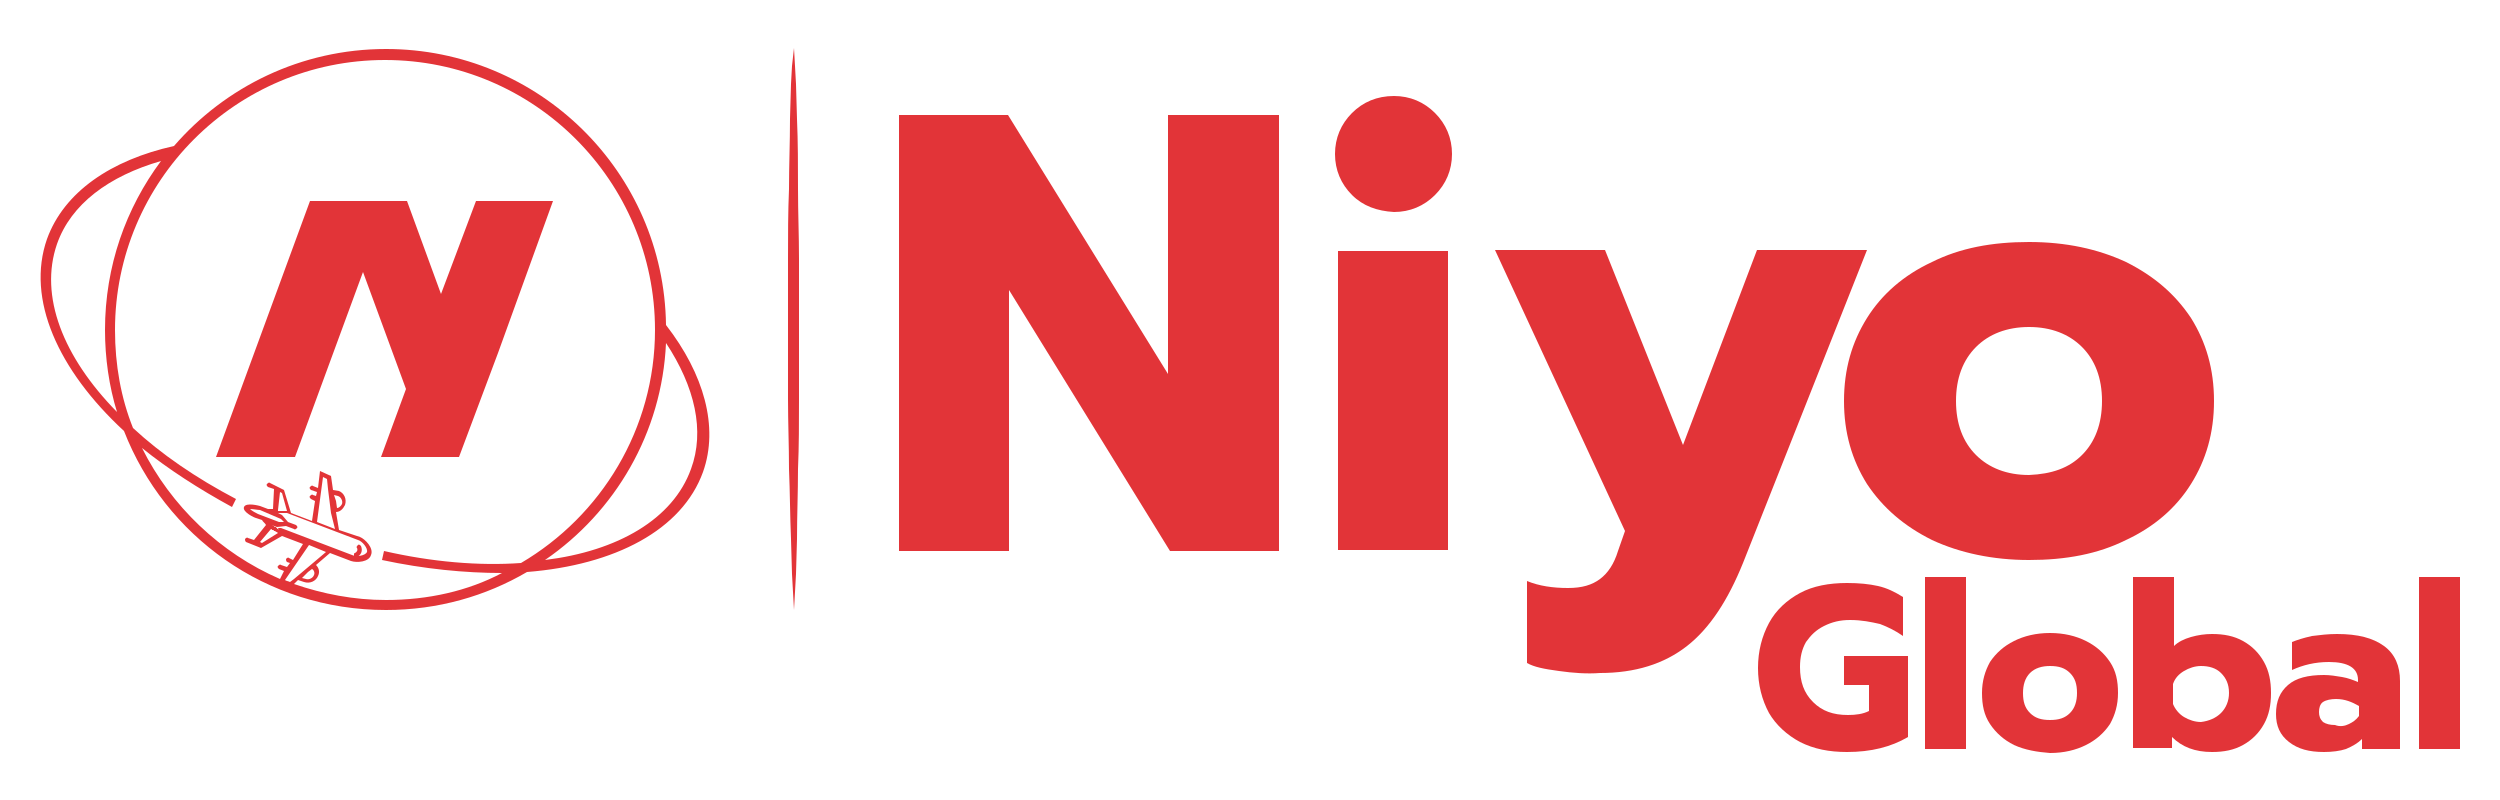
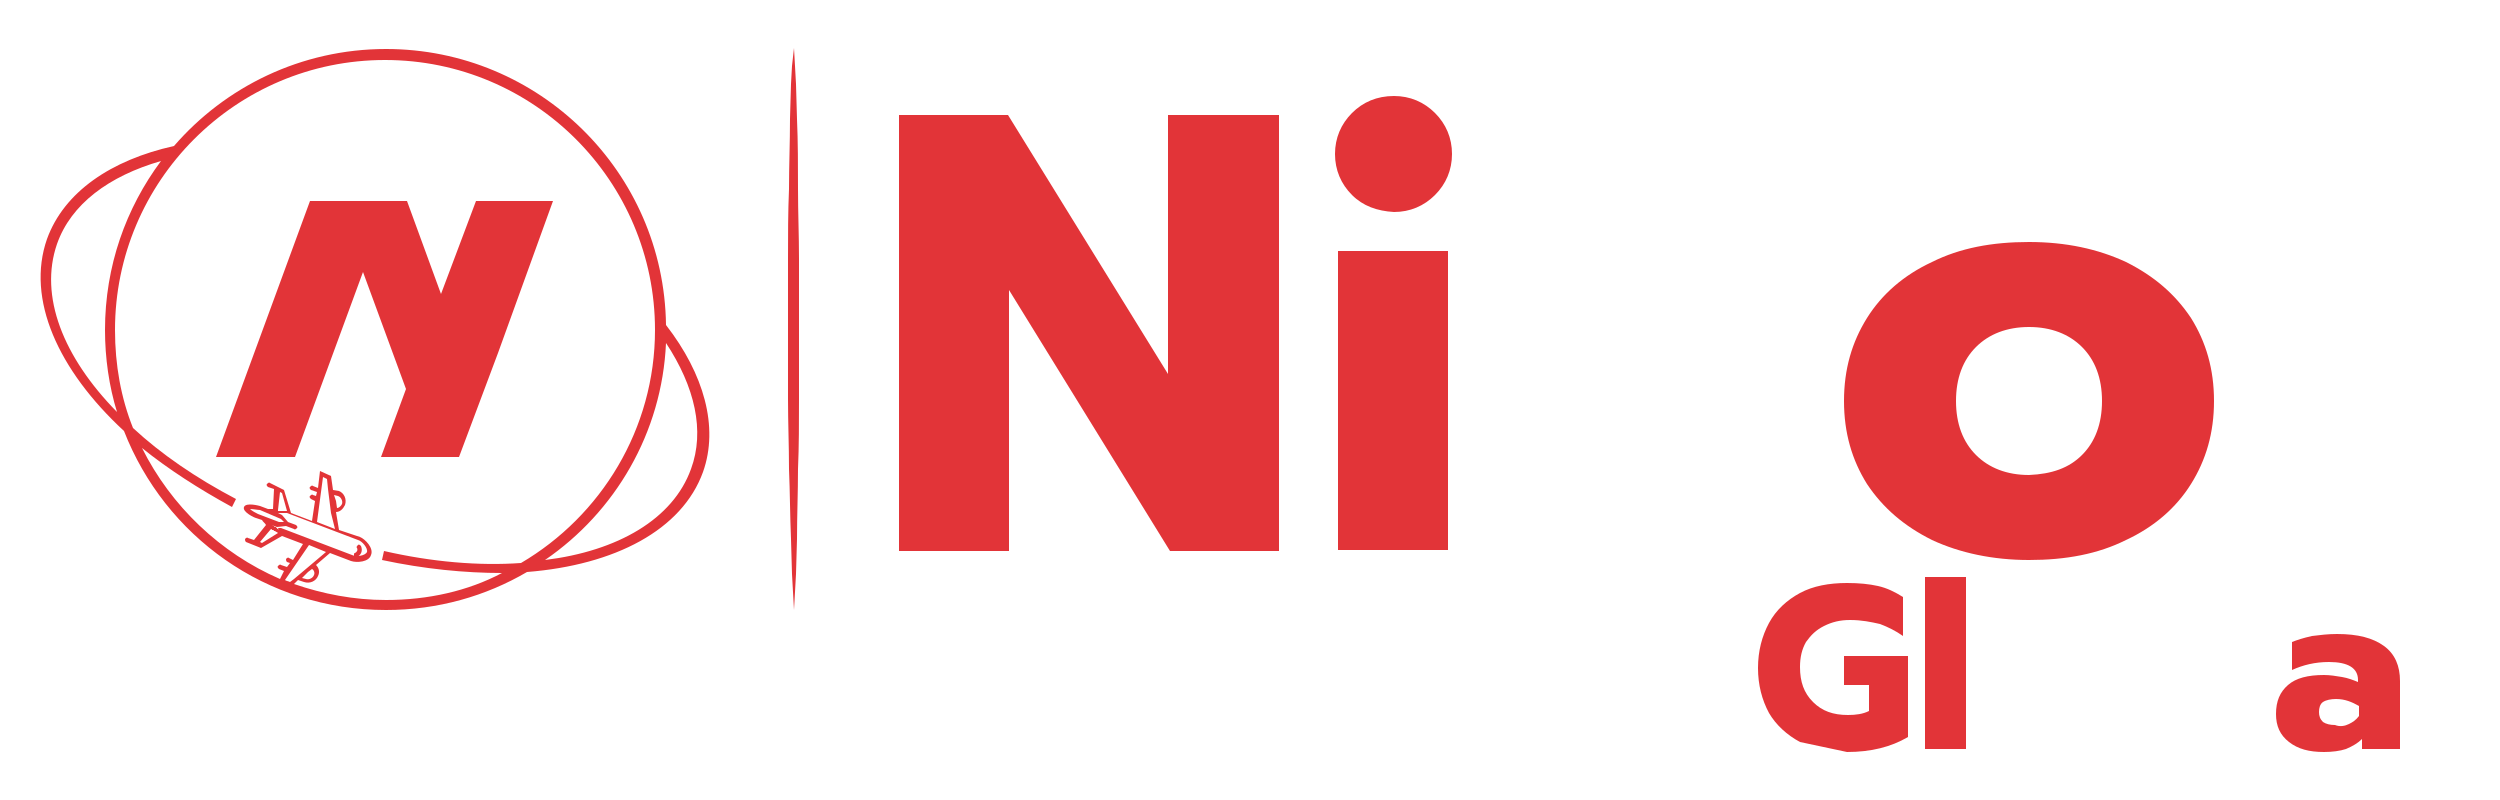
<svg xmlns="http://www.w3.org/2000/svg" version="1.1" id="Layer_1" x="0px" y="0px" viewBox="0 0 250 80" style="enable-background:new 0 0 250 80;" xml:space="preserve">
  <style type="text/css">
	.st0{fill:#E23438;}
</style>
  <g>
    <polygon class="st0" points="45.9,45.7 49.8,35.3 55.3,20.1 47.6,20.1 44.1,29.4 40.7,20.1 31,20.1 21.6,45.7 29.5,45.7 36.3,27.2    40.6,38.9 38.1,45.7  " />
    <path class="st0" d="M66.6,32.5C66.4,17.2,53.9,4.9,38.6,4.9c-8.5,0-16.1,3.8-21.2,9.7c-6.3,1.4-11,4.6-12.7,9.3   c-2.1,6,1.1,13.1,7.7,19.2c4.1,10.5,14.2,17.9,26.2,17.9c5.2,0,10-1.4,14.1-3.8c8.8-0.7,15.5-4.2,17.6-10   C71.9,42.7,70.4,37.4,66.6,32.5 M5.7,24.4c1.4-4,5.2-6.8,10.4-8.3c-3.5,4.7-5.6,10.5-5.6,16.9c0,2.8,0.4,5.6,1.2,8.2   C6.3,35.7,3.9,29.6,5.7,24.4 M28.1,51.9l0.3,0.3l-0.5,0l-2.1-0.8c-0.2-0.1-0.6-0.3-0.8-0.5c0.3,0,0.8,0.1,1,0.1L28.1,51.9z    M27.8,51l0.2-1.8l0.2,0.1l0.5,1.8c0,0,0,0,0,0c-0.1,0-0.1,0-0.2,0c-0.1,0-0.1,0-0.2,0c0,0,0,0-0.1,0c-0.1,0-0.1,0-0.2,0   c0,0,0,0-0.1,0H27.8C27.8,51,27.8,51,27.8,51 M27.1,52.9c0.1,0,0.1,0.1,0.1,0.1c0,0,0,0,0.1,0c0.1,0,0.1,0.1,0.1,0.1c0,0,0,0,0.1,0   c0.1,0.1,0.2,0.1,0.3,0.2c0,0,0,0,0,0l-1.6,1l-0.2-0.1L27.1,52.9C27,52.9,27.1,52.9,27.1,52.9 M27.8,52.9   C27.8,52.9,27.7,52.9,27.8,52.9c-0.1,0-0.1-0.1-0.1-0.1c0,0-0.1,0-0.1-0.1c0,0,0,0-0.1,0c0,0-0.1,0-0.1-0.1c0,0,0,0-0.1,0   c0,0-0.1-0.1-0.1-0.1c0,0,0,0-0.1,0v0l0.6,0.2l0.9-0.1l0.8,0.3c0.1,0.1,0.2,0,0.3-0.1c0.1-0.1,0-0.2-0.1-0.3l-0.8-0.3l-0.6-0.7   l-0.4-0.2c0,0,0,0,0,0H28h0.1h0.1c0,0,0.1,0,0.1,0c0,0,0,0,0,0c0,0,0.1,0,0.1,0c0,0,0,0,0,0c0,0,0.1,0,0.1,0c0,0,0,0,0,0   c0,0,0,0,0.1,0l0,0c0,0,0,0,0.1,0l7.1,2.7c0.4,0.1,1,0.8,0.9,1.2c-0.2,0.4-1.1,0.5-1.5,0.3l-7.1-2.7c0,0-0.1,0-0.1,0c0,0,0,0,0,0   c0,0-0.1,0-0.1,0c0,0,0,0-0.1,0C27.9,53,27.9,53,27.8,52.9C27.8,52.9,27.8,52.9,27.8,52.9 M33.5,52.9l-1.8-0.7l0.6-4.5l0.4,0.2   l0.1,1l0.3,2.4L33.5,52.9z M33.4,49.5l0.4,0.1c0.3,0.1,0.5,0.5,0.4,0.8c-0.1,0.2-0.3,0.4-0.5,0.4l-0.1-0.7L33.4,49.5z M32.6,55.2   l-1.3,1.1l-1.9,1.6L29,58.2c-0.2-0.1-0.4-0.1-0.5-0.2l2.4-3.5L32.6,55.2z M31.4,57.5c-0.1,0.3-0.5,0.5-0.8,0.4l-0.4-0.1l0.6-0.6   l0.4-0.3C31.4,57,31.5,57.3,31.4,57.5 M38.6,60c-3.2,0-6.3-0.6-9.2-1.6l0.4-0.4l0.6,0.2c0.6,0.2,1.2-0.1,1.4-0.6   c0.2-0.4,0.1-0.8-0.2-1.1l1.4-1.2l2.1,0.8c0.6,0.2,1.8,0.1,2-0.6c0.3-0.7-0.6-1.6-1.1-1.8L33.9,53l-0.3-1.8c0.4,0,0.7-0.3,0.9-0.7   c0.2-0.6-0.1-1.2-0.6-1.4L33.3,49l-0.2-1.4L32,47.1l-0.2,1.7l-0.5-0.2c-0.1-0.1-0.2,0-0.3,0.1c-0.1,0.1,0,0.2,0.1,0.3l0.6,0.2   l-0.1,0.4l-0.3-0.1c-0.1-0.1-0.2,0-0.3,0.1c-0.1,0.1,0,0.2,0.1,0.3l0.4,0.2l-0.3,2l-2.1-0.8l-0.7-2.3L27,48.3   c-0.1-0.1-0.2,0-0.3,0.1c-0.1,0.1,0,0.2,0.1,0.3l0.6,0.2l-0.1,2c-0.2,0-0.3,0-0.5,0l-0.8-0.3c0,0-1.4-0.4-1.6,0.1   c-0.2,0.5,1.1,1.1,1.2,1.1l0.6,0.2c0.1,0.2,0.3,0.3,0.4,0.5l-1.2,1.5l-0.6-0.2c-0.1-0.1-0.2,0-0.3,0.1c0,0.1,0,0.2,0.1,0.3l1.5,0.6   l2.1-1.2l2.1,0.8L29.3,56l-0.4-0.2c-0.1-0.1-0.2,0-0.3,0.1c0,0.1,0,0.2,0.1,0.3l0.3,0.1l-0.3,0.4l-0.6-0.2c-0.1-0.1-0.2,0-0.3,0.1   c-0.1,0.1,0,0.2,0.1,0.3l0.5,0.2L28,57.9c-6-2.6-10.9-7.3-13.8-13.1c2.6,2.1,5.7,4.1,9,5.9l0.4-0.8h0c-4-2.1-7.5-4.5-10.3-7.1   c-1.2-3-1.8-6.3-1.8-9.8c0-14.9,12.1-27,27-27s27,12.1,27,27c0,9.9-5.4,18.6-13.4,23.3c-4.2,0.3-8.9-0.1-13.7-1.2l-0.2,0.9   c4.2,0.9,8.3,1.3,12,1.3C46.8,59.1,42.8,60,38.6,60 M69.1,46.9c-1.8,5-7.3,8.2-14.6,9.1c7-4.8,11.7-12.7,12.1-21.7   C69.5,38.7,70.5,43.1,69.1,46.9" />
    <path class="st0" d="M35.7,55.7c0.4-0.2,0.6-0.6,0.4-1.1c-0.1-0.1-0.2-0.2-0.3-0.1c-0.1,0.1-0.2,0.2-0.1,0.3c0.1,0.2,0,0.4-0.2,0.5   c-0.1,0-0.1,0.1-0.1,0.1c0,0.1,0,0.1,0,0.2C35.5,55.7,35.6,55.8,35.7,55.7" />
    <polygon class="st0" points="89.9,11.5 100.8,11.5 116.8,37.4 116.8,11.5 127.9,11.5 127.9,55.1 117,55.1 100.9,29 100.9,55.1    89.9,55.1  " />
    <path class="st0" d="M135.2,19.5c-1.1-1.1-1.7-2.5-1.7-4.1c0-1.6,0.6-3,1.7-4.1c1.1-1.1,2.5-1.7,4.2-1.7c1.6,0,3,0.6,4.1,1.7   c1.1,1.1,1.7,2.5,1.7,4.1c0,1.6-0.6,3-1.7,4.1c-1.1,1.1-2.5,1.7-4.1,1.7C137.7,21.1,136.3,20.6,135.2,19.5 M133.8,25.1h11v29.9h-11   V25.1z" />
-     <path class="st0" d="M155.9,67.1c-1.5-0.2-2.5-0.4-3.2-0.8v-8.2c1.2,0.5,2.6,0.7,4.1,0.7c1.4,0,2.4-0.3,3.2-0.9   c0.8-0.6,1.4-1.5,1.8-2.8l0.7-2l-13-28.1h11l7.8,19.5l7.4-19.5h11l-12.4,31.3c-1.5,3.7-3.3,6.5-5.6,8.3c-2.3,1.8-5.2,2.7-8.7,2.7   C158.7,67.4,157.3,67.3,155.9,67.1" />
    <path class="st0" d="M193.2,54c-2.8-1.4-4.9-3.2-6.5-5.6c-1.5-2.4-2.3-5.1-2.3-8.3s0.8-5.9,2.3-8.3c1.5-2.4,3.7-4.3,6.5-5.6   c2.8-1.4,6-2,9.7-2c3.7,0,6.9,0.7,9.7,2c2.8,1.4,4.9,3.2,6.5,5.6c1.5,2.4,2.3,5.1,2.3,8.3s-0.8,5.9-2.3,8.3   c-1.5,2.4-3.7,4.3-6.5,5.6c-2.8,1.4-6,2-9.7,2C199.3,56,196,55.3,193.2,54 M208.2,45.5c1.3-1.3,2-3.1,2-5.4c0-2.3-0.7-4.1-2-5.4   c-1.3-1.3-3.1-2-5.3-2c-2.2,0-4,0.7-5.3,2c-1.3,1.3-2,3.1-2,5.4c0,2.3,0.7,4.1,2,5.4c1.3,1.3,3.1,2,5.3,2   C205.2,47.4,206.9,46.8,208.2,45.5" />
-     <path class="st0" d="M180,74.2c-1.3-0.7-2.4-1.7-3.1-2.9c-0.7-1.3-1.1-2.8-1.1-4.5c0-1.7,0.4-3.2,1.1-4.5c0.7-1.3,1.8-2.3,3.1-3   c1.3-0.7,2.9-1,4.7-1c1.2,0,2.2,0.1,3.1,0.3c0.9,0.2,1.7,0.6,2.5,1.1v3.9c-0.7-0.5-1.5-0.9-2.3-1.2c-0.9-0.2-1.8-0.4-3-0.4   c-1,0-1.8,0.2-2.6,0.6c-0.8,0.4-1.3,0.9-1.8,1.6c-0.4,0.7-0.6,1.5-0.6,2.5c0,1.5,0.4,2.6,1.3,3.5c0.9,0.9,2,1.3,3.5,1.3   c0.8,0,1.5-0.1,2.1-0.4v-2.6h-2.5v-2.9h6.4v8.1c-1.7,1-3.7,1.5-6.1,1.5C182.9,75.2,181.4,74.9,180,74.2" />
+     <path class="st0" d="M180,74.2c-1.3-0.7-2.4-1.7-3.1-2.9c-0.7-1.3-1.1-2.8-1.1-4.5c0-1.7,0.4-3.2,1.1-4.5c0.7-1.3,1.8-2.3,3.1-3   c1.3-0.7,2.9-1,4.7-1c1.2,0,2.2,0.1,3.1,0.3c0.9,0.2,1.7,0.6,2.5,1.1v3.9c-0.7-0.5-1.5-0.9-2.3-1.2c-0.9-0.2-1.8-0.4-3-0.4   c-1,0-1.8,0.2-2.6,0.6c-0.8,0.4-1.3,0.9-1.8,1.6c-0.4,0.7-0.6,1.5-0.6,2.5c0,1.5,0.4,2.6,1.3,3.5c0.9,0.9,2,1.3,3.5,1.3   c0.8,0,1.5-0.1,2.1-0.4v-2.6h-2.5v-2.9h6.4v8.1c-1.7,1-3.7,1.5-6.1,1.5" />
    <rect x="192.5" y="57.7" class="st0" width="4.1" height="17.2" />
-     <path class="st0" d="M201.4,74.5c-1-0.5-1.8-1.2-2.4-2.1c-0.6-0.9-0.8-1.9-0.8-3.1c0-1.2,0.3-2.2,0.8-3.1c0.6-0.9,1.4-1.6,2.4-2.1   c1-0.5,2.2-0.8,3.6-0.8c1.4,0,2.6,0.3,3.6,0.8c1,0.5,1.8,1.2,2.4,2.1c0.6,0.9,0.8,1.9,0.8,3.1c0,1.2-0.3,2.2-0.8,3.1   c-0.6,0.9-1.4,1.6-2.4,2.1c-1,0.5-2.2,0.8-3.6,0.8C203.7,75.2,202.5,75,201.4,74.5 M207,71.3c0.5-0.5,0.7-1.2,0.7-2   c0-0.9-0.2-1.5-0.7-2c-0.5-0.5-1.1-0.7-2-0.7c-0.8,0-1.5,0.2-2,0.7c-0.5,0.5-0.7,1.2-0.7,2c0,0.9,0.2,1.5,0.7,2   c0.5,0.5,1.1,0.7,2,0.7C205.9,72,206.5,71.8,207,71.3" />
-     <path class="st0" d="M217.2,73.7v1.1h-3.9V57.7h4.1v6.9c0.4-0.4,1-0.7,1.7-0.9c0.7-0.2,1.4-0.3,2.1-0.3c1.2,0,2.2,0.2,3.1,0.7   c0.9,0.5,1.6,1.2,2.1,2.1s0.7,1.9,0.7,3.1c0,1.2-0.2,2.2-0.7,3.1c-0.5,0.9-1.2,1.6-2.1,2.1c-0.9,0.5-1.9,0.7-3.1,0.7   C219.5,75.2,218.2,74.7,217.2,73.7 M222.1,71.3c0.5-0.5,0.8-1.2,0.8-2c0-0.9-0.3-1.5-0.8-2c-0.5-0.5-1.2-0.7-2-0.7   c-0.6,0-1.2,0.2-1.7,0.5c-0.5,0.3-0.9,0.7-1.1,1.3v2c0.2,0.5,0.6,1,1.1,1.3c0.5,0.3,1.1,0.5,1.7,0.5   C220.9,72.1,221.6,71.8,222.1,71.3" />
    <path class="st0" d="M228.9,74.2c-0.9-0.7-1.3-1.6-1.3-2.8c0-1.3,0.4-2.2,1.2-2.9c0.8-0.7,2-1,3.6-1c0.6,0,1.2,0.1,1.8,0.2   c0.6,0.1,1.1,0.3,1.6,0.5V68c0-1.2-1-1.8-2.9-1.8c-1.4,0-2.6,0.3-3.7,0.8v-2.8c0.5-0.2,1.1-0.4,2-0.6c0.8-0.1,1.6-0.2,2.5-0.2   c2.1,0,3.6,0.4,4.7,1.2c1.1,0.8,1.6,2,1.6,3.5v6.8h-3.8v-1c-0.4,0.4-0.9,0.7-1.6,1c-0.6,0.2-1.4,0.3-2.2,0.3   C230.9,75.2,229.8,74.9,228.9,74.2 M234.9,72.4c0.4-0.2,0.7-0.4,1-0.8v-1c-0.7-0.4-1.4-0.7-2.3-0.7c-0.5,0-1,0.1-1.3,0.3   c-0.3,0.2-0.4,0.6-0.4,1c0,0.4,0.1,0.7,0.4,1c0.3,0.2,0.7,0.3,1.2,0.3C234,72.7,234.5,72.6,234.9,72.4" />
-     <rect x="241.9" y="57.7" class="st0" width="4.1" height="17.2" />
    <path class="st0" d="M79.4,4.8l0.1,1.8l0.1,1.8l0.1,3.5c0.1,2.3,0.1,4.7,0.1,7c0,2.3,0.1,4.7,0.1,7l0,7l0,7c0,2.3,0,4.7-0.1,7   c0,2.3-0.1,4.7-0.1,7l-0.1,3.5l-0.1,1.8l-0.1,1.8l-0.1-1.8l-0.1-1.8l-0.1-3.5c-0.1-2.3-0.1-4.7-0.2-7c0-2.3-0.1-4.7-0.1-7l0-7l0-7   c0-2.3,0-4.7,0.1-7c0-2.3,0.1-4.7,0.1-7l0.1-3.5l0.1-1.8L79.4,4.8z" />
  </g>
</svg>